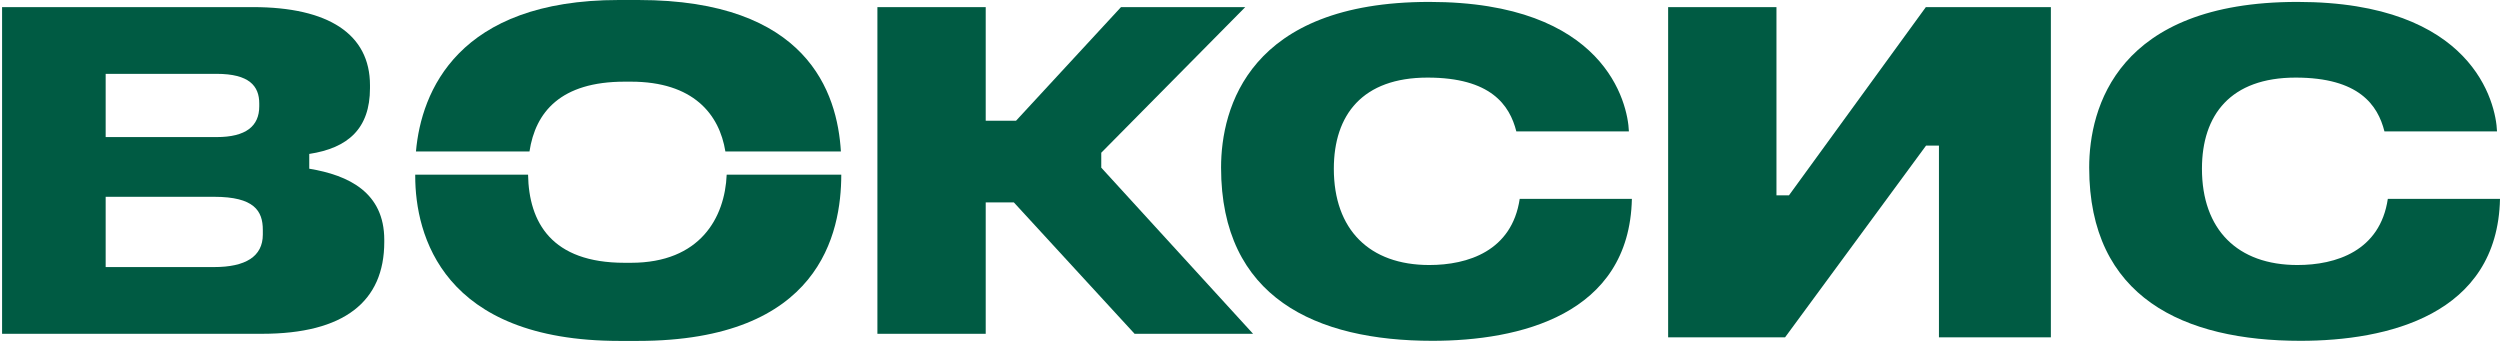
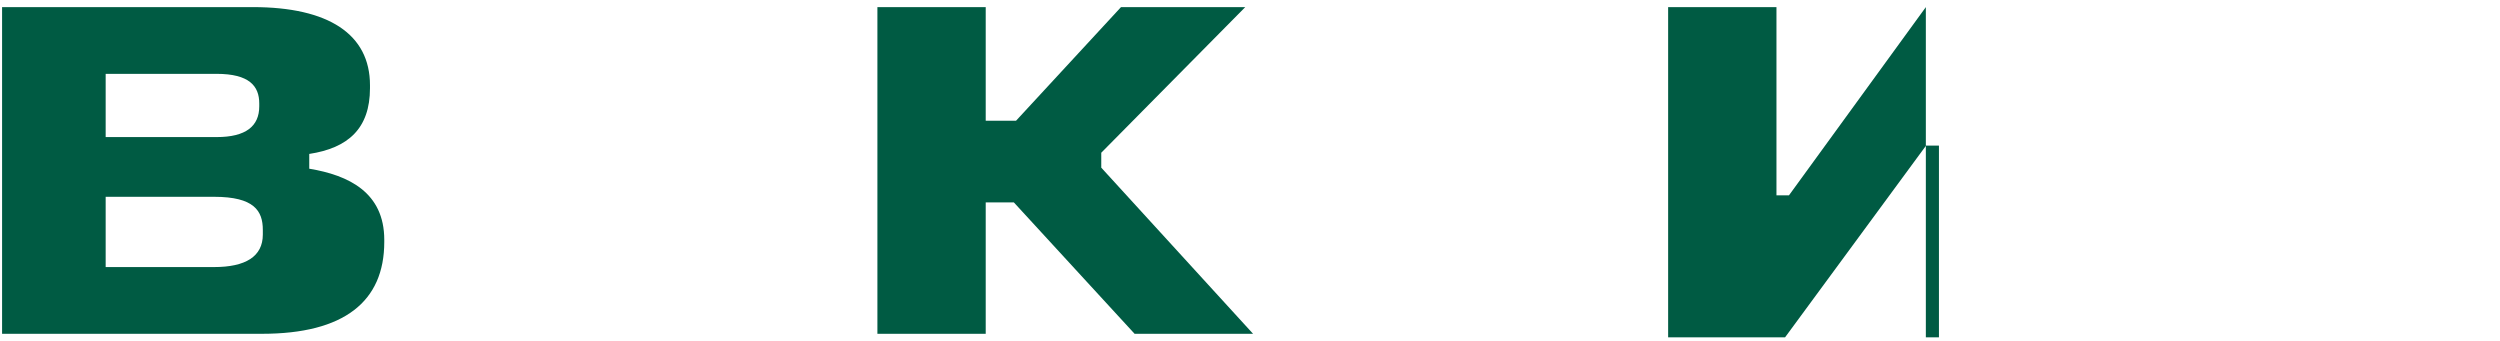
<svg xmlns="http://www.w3.org/2000/svg" width="154" height="21" viewBox="0 0 154 21" fill="none">
  <g clip-path="url(#clip0_411_312)">
    <path d="M0.128 20.562V0.438H15.582C20.231 0.438 22.791 2.102 22.791 5.249V5.43C22.791 7.926 21.434 9.12 19.05 9.482V10.392C21.479 10.794 23.671 11.854 23.671 14.773V14.906C23.671 18.568 21.208 20.562 16.136 20.562H0.128ZM13.345 8.444C15.157 8.444 15.97 7.765 15.97 6.55V6.372C15.97 5.3 15.354 4.549 13.345 4.549H6.509V8.444H13.345ZM13.191 16.451C15.116 16.451 16.19 15.807 16.19 14.448V14.162C16.19 12.985 15.652 12.123 13.191 12.123H6.509V16.451H13.191Z" fill="#005B43" />
-     <path d="M109.959 20.781H102.757V0.438H109.43V12.031H110.202L118.632 0.438H126.334V20.781H119.439V8.969H118.645L109.959 20.781Z" fill="#005B43" />
-     <path fill-rule="evenodd" clip-rule="evenodd" d="M75.218 10.324C75.218 18.341 81.062 20.994 88.237 20.994C93.563 20.994 100.372 19.417 100.524 12.25H93.614C93.135 15.465 90.418 16.325 88.045 16.325C84.355 16.325 82.164 14.144 82.164 10.395C82.164 7.067 83.935 4.78 87.935 4.78C91.835 4.78 92.995 6.47 93.406 8.094H100.34C100.277 6.346 98.874 0.118 88.045 0.118C76.94 0.118 75.218 6.645 75.218 10.324Z" fill="#005B43" />
-     <path fill-rule="evenodd" clip-rule="evenodd" d="M128.694 10.324C128.694 18.341 134.538 20.994 141.713 20.994C147.039 20.994 153.849 19.417 154 12.25H147.09C146.612 15.465 143.895 16.325 141.521 16.325C137.831 16.325 135.64 14.144 135.64 10.395C135.64 7.067 137.412 4.78 141.411 4.78C145.311 4.78 146.471 6.47 146.882 8.094H153.816C153.753 6.346 152.35 0.118 141.521 0.118C130.416 0.118 128.694 6.645 128.694 10.324Z" fill="#005B43" />
+     <path d="M109.959 20.781H102.757V0.438H109.43V12.031H110.202L118.632 0.438V20.781H119.439V8.969H118.645L109.959 20.781Z" fill="#005B43" />
    <path fill-rule="evenodd" clip-rule="evenodd" d="M60.72 20.562V12.469H62.454L69.891 20.562H77.189L67.838 10.328V9.408L76.708 0.438H69.054L62.587 7.438H60.72V0.438H54.048V20.562H60.72Z" fill="#005B43" />
-     <path d="M32.616 9.332C32.982 6.901 34.54 5.031 38.472 5.031H38.869C42.703 5.031 44.314 7.033 44.684 9.332H51.799C51.582 5.696 49.728 0 39.324 0H38.121C28.211 0 25.945 5.643 25.623 9.332H32.616Z" fill="#005B43" />
-     <path d="M44.764 10.761C44.653 13.397 43.14 16.188 38.869 16.188H38.472C33.972 16.188 32.58 13.699 32.529 10.761H25.578V10.841C25.578 14.467 27.255 21 38.157 21H39.287C50.522 21 51.816 14.358 51.823 10.761H44.764Z" fill="#005B43" />
  </g>
  <defs>
    <clipPath id="clip0_411_312">
      <rect width="154" height="21" fill="white" />
    </clipPath>
  </defs>
</svg>